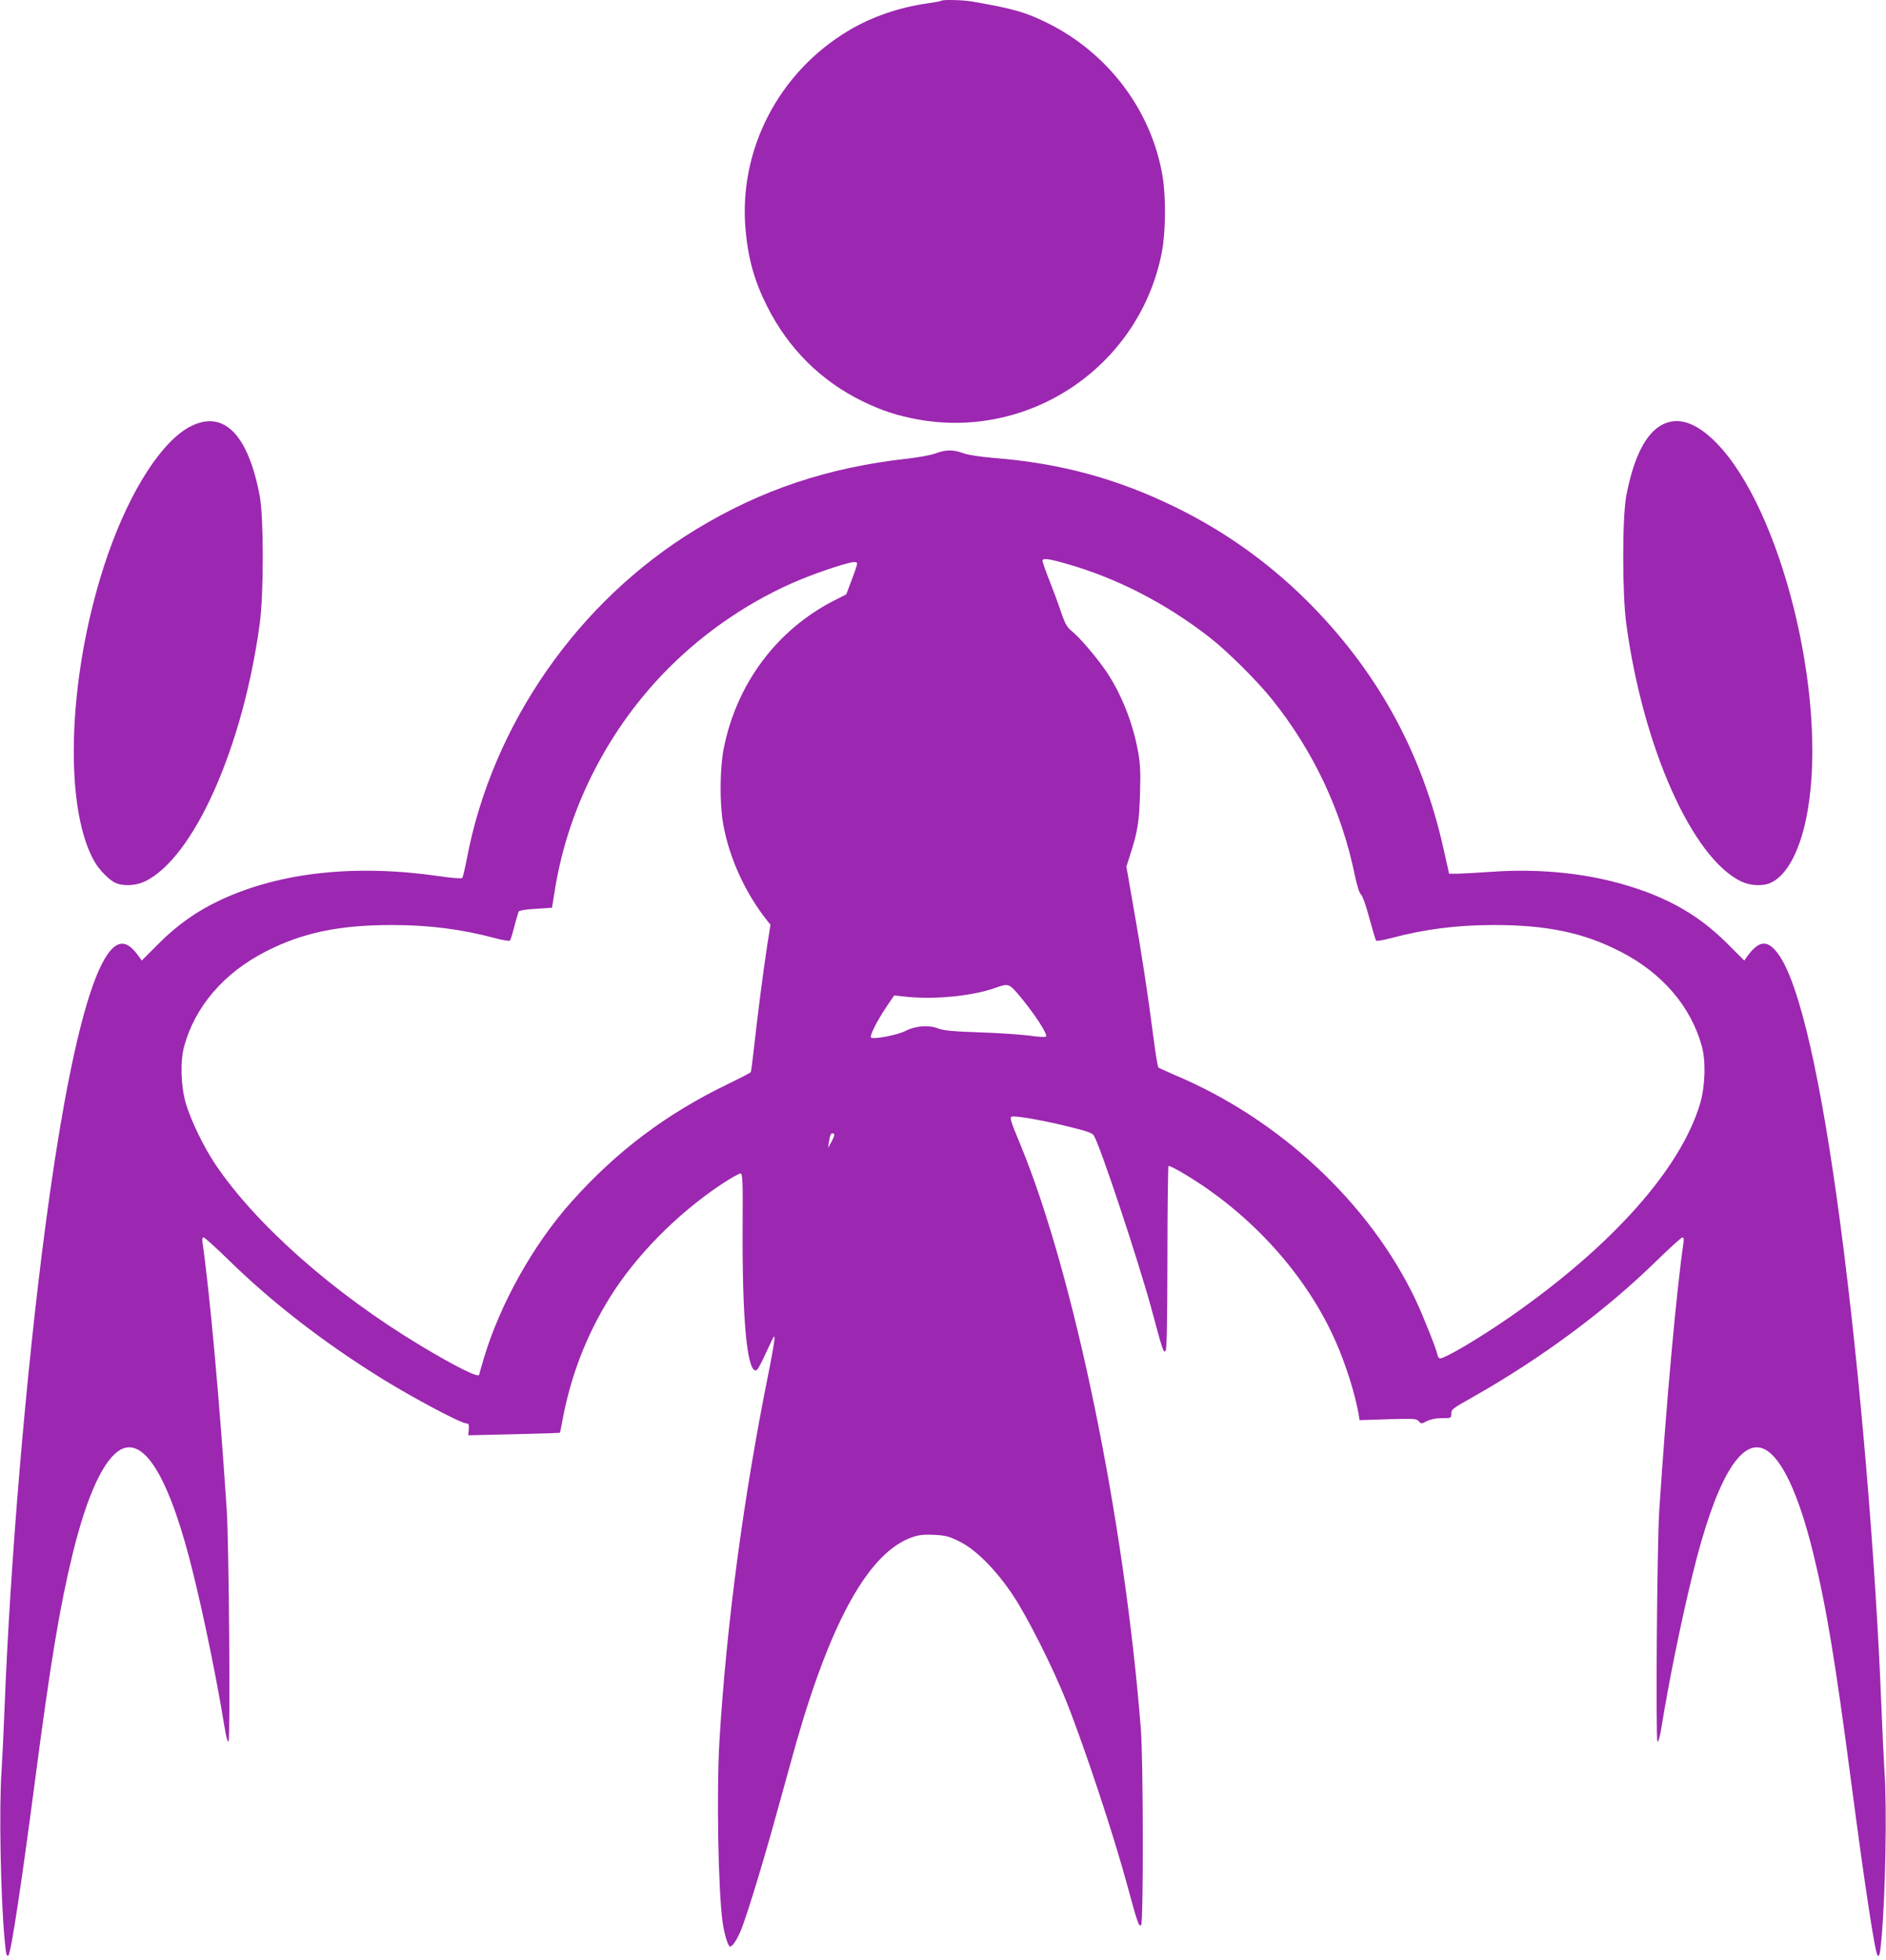
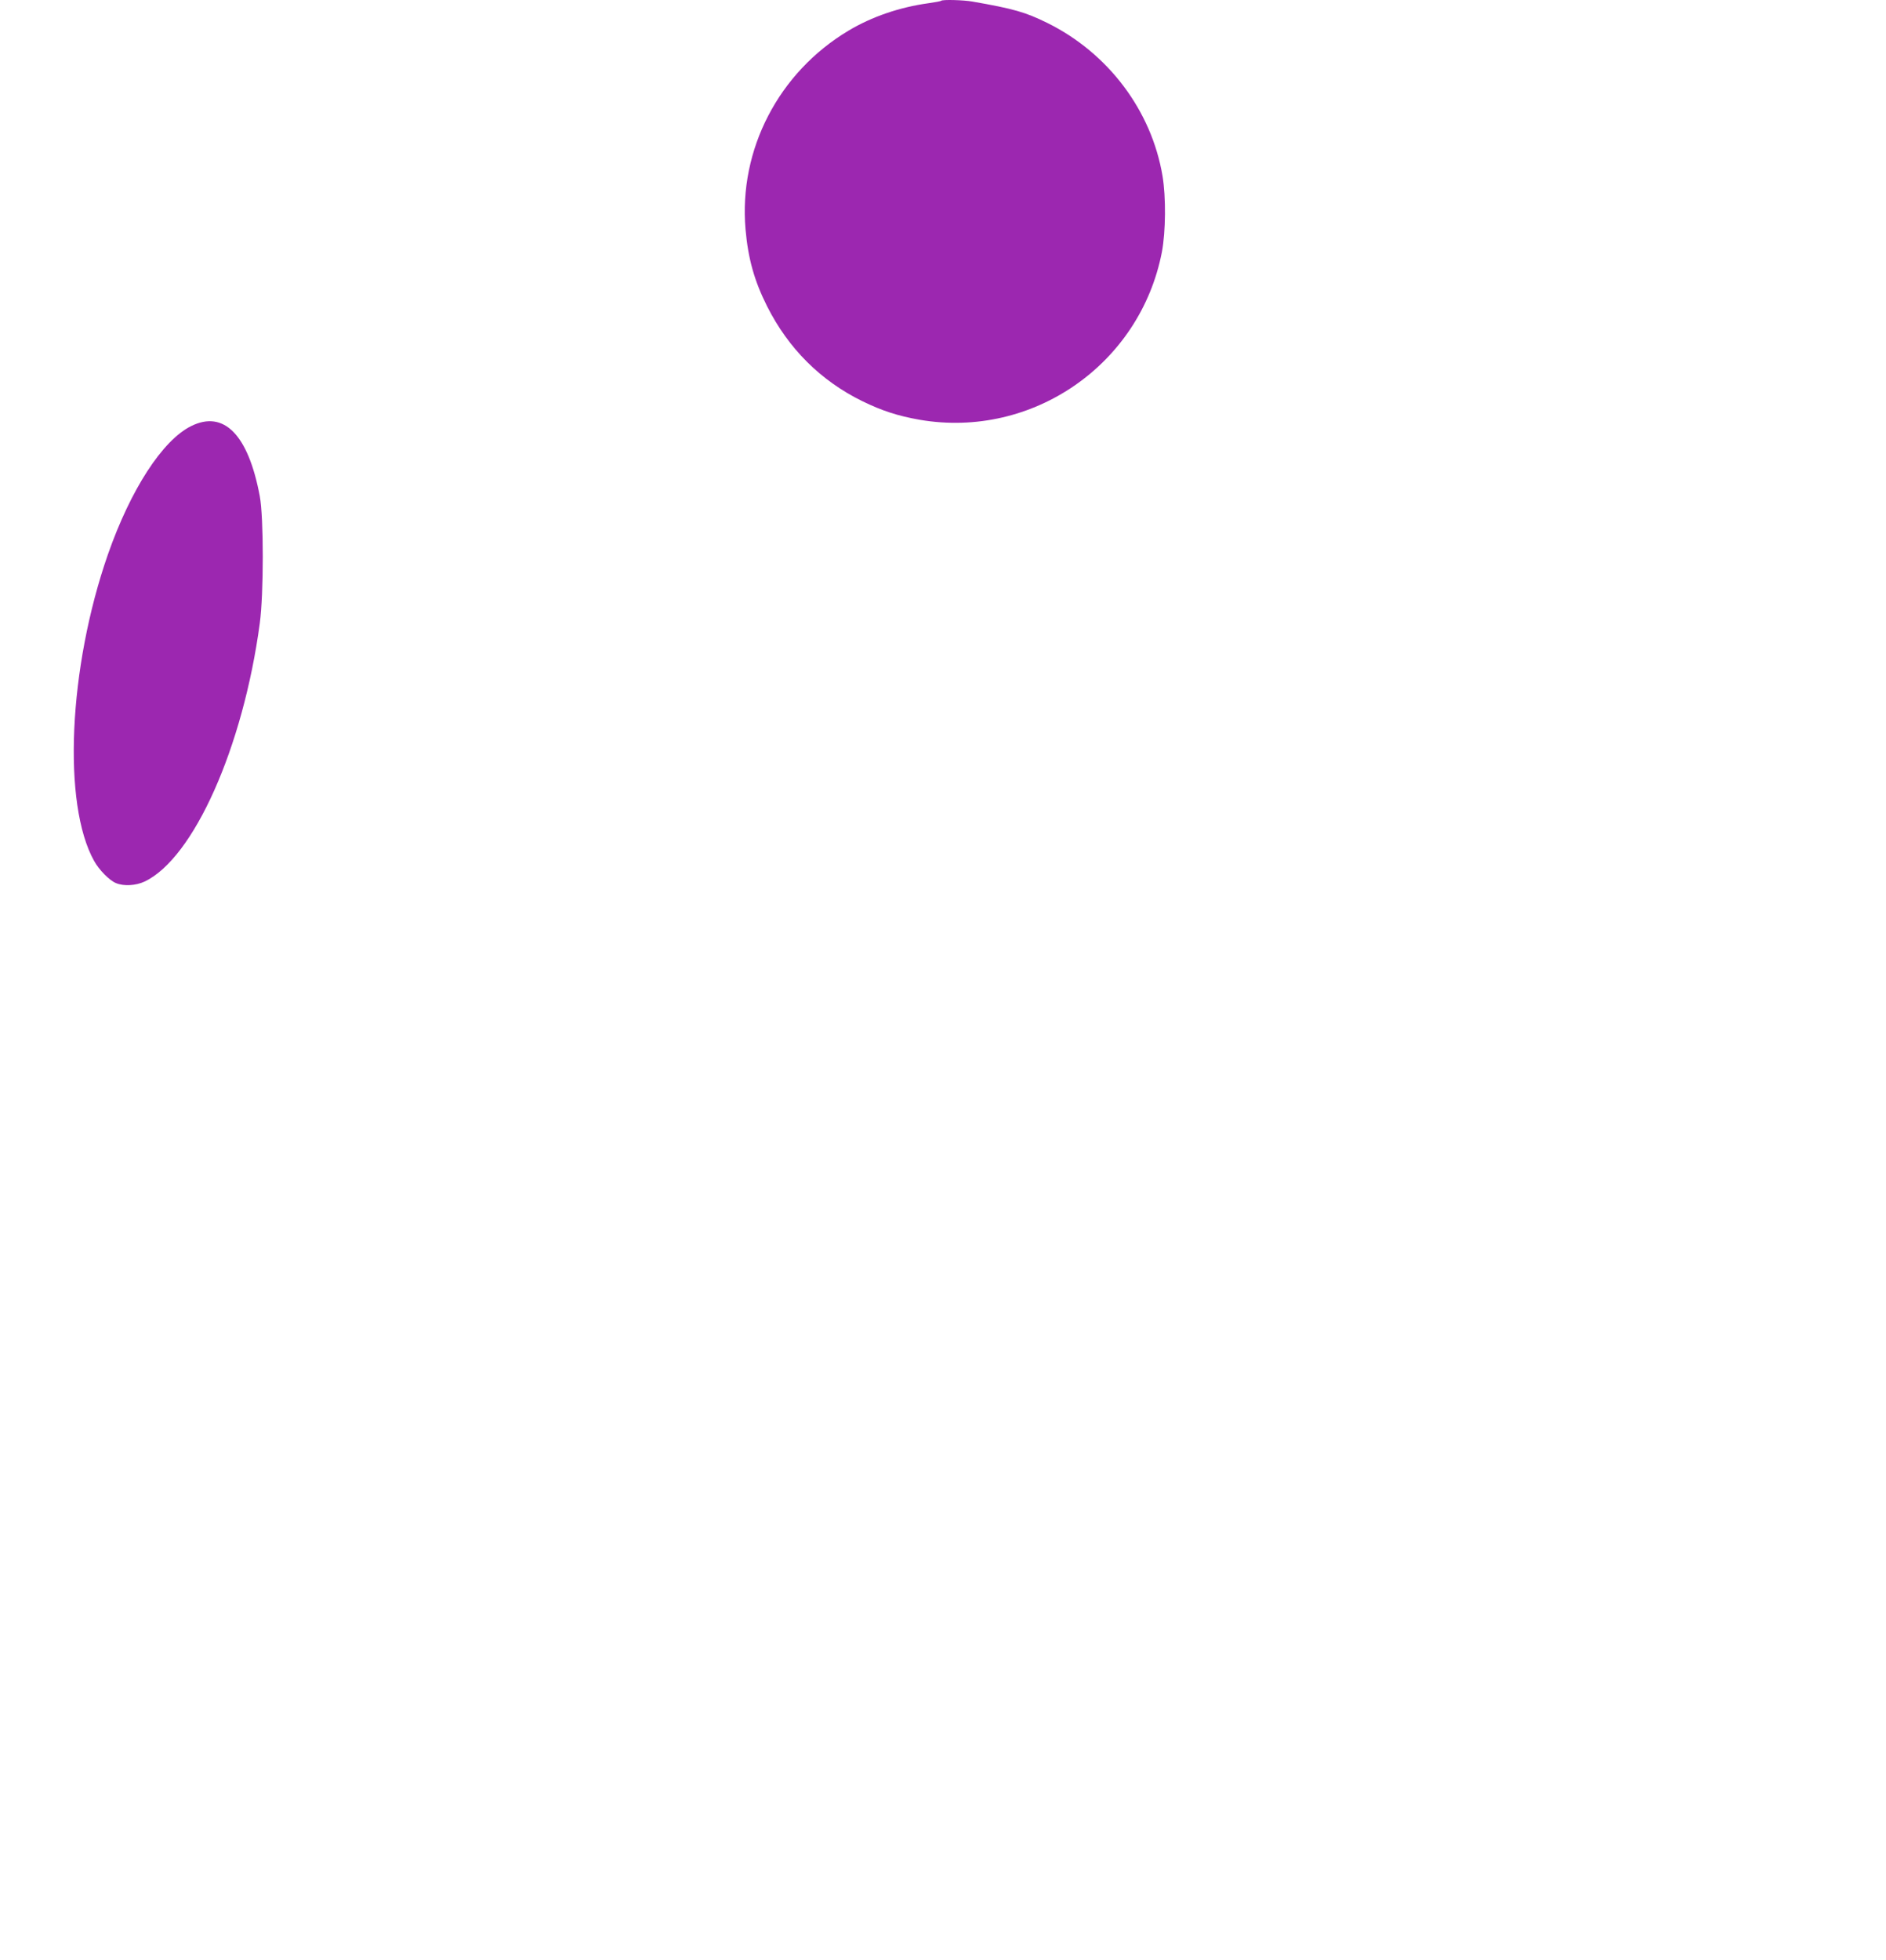
<svg xmlns="http://www.w3.org/2000/svg" version="1.0" width="1232pt" height="1280pt" viewBox="0 0 1232 1280" preserveAspectRatio="xMidYMid meet">
  <g transform="translate(0,1280) scale(0.1,-0.1)" fill="#9c27b0" stroke="none">
    <path d="M6148 12795 c-2 -3 -40 -10 -83 -16 -188 -26 -370 -88 -522 -179 -457 -273 -718 -777 -673 -1297 17 -193 58 -338 141 -503 139 -276 350 -486 621 -619 131 -64 234 -97 376 -122 736 -126 1440 361 1582 1096 25 133 27 358 4 496 -72 427 -354 802 -752 999 -144 71 -221 93 -491 140 -57 10 -194 14 -203 5z" />
    <path d="M1249 10018 c-188 -93 -396 -415 -544 -838 -258 -741 -298 -1631 -90 -2002 32 -58 100 -127 142 -144 51 -22 131 -17 188 10 320 152 643 876 752 1686 26 192 26 692 0 830 -75 401 -234 564 -448 458z" />
-     <path d="M10862 10029 c-110 -55 -191 -214 -239 -469 -26 -138 -26 -638 0 -830 109 -810 432 -1534 752 -1686 57 -27 137 -32 188 -10 112 47 203 223 246 477 129 753 -175 1970 -599 2399 -128 130 -245 170 -348 119z" />
-     <path d="M6110 9839 c-30 -11 -113 -26 -185 -34 -518 -58 -952 -203 -1377 -461 -770 -467 -1331 -1272 -1498 -2149 -13 -66 -26 -124 -31 -128 -4 -5 -72 0 -150 12 -547 79 -1039 26 -1427 -155 -153 -71 -284 -163 -406 -286 l-110 -110 -20 28 c-35 48 -63 73 -92 80 -171 43 -355 -611 -518 -1846 -125 -947 -228 -2169 -266 -3135 -6 -154 -15 -344 -20 -421 -17 -240 -6 -817 20 -1098 8 -94 14 -116 25 -104 17 16 86 473 170 1113 105 803 165 1164 251 1515 94 382 204 618 315 676 158 81 323 -203 473 -818 77 -315 153 -692 202 -991 11 -69 21 -104 27 -98 12 12 3 1291 -12 1511 -46 706 -112 1428 -157 1738 -5 31 -3 42 6 42 7 0 81 -67 164 -148 282 -276 620 -538 1001 -774 202 -125 512 -290 550 -292 17 -1 20 -7 17 -40 l-3 -38 298 7 c164 4 299 8 300 9 2 2 10 40 18 87 54 286 154 547 308 796 170 273 436 544 728 739 62 41 119 73 127 72 13 -3 15 -52 13 -353 -3 -578 27 -922 82 -933 15 -3 25 15 105 188 18 38 21 41 21 19 1 -14 -17 -115 -39 -225 -163 -807 -274 -1640 -320 -2394 -20 -336 -9 -972 20 -1190 11 -78 36 -160 49 -160 15 0 40 36 66 94 36 81 150 453 240 782 42 153 99 358 126 454 231 806 478 1244 756 1342 46 16 75 19 145 16 75 -4 96 -9 165 -43 108 -53 240 -186 351 -353 93 -139 261 -473 346 -687 123 -309 314 -887 401 -1210 64 -237 75 -269 89 -255 16 16 15 1073 -2 1285 -109 1376 -436 2959 -784 3805 -76 183 -77 190 -47 190 49 0 219 -31 362 -67 115 -28 152 -41 162 -57 40 -62 287 -805 375 -1126 79 -294 80 -294 94 -280 8 8 11 174 12 606 0 327 4 597 7 601 4 3 55 -23 113 -58 430 -259 788 -656 977 -1084 68 -152 128 -344 152 -479 l6 -39 186 6 c171 5 186 4 201 -13 15 -18 17 -18 53 1 25 12 59 19 99 19 60 0 60 0 60 29 0 28 9 35 138 107 454 257 871 566 1208 896 83 81 157 148 164 148 9 0 11 -11 6 -42 -45 -310 -111 -1032 -157 -1738 -15 -220 -24 -1499 -12 -1511 6 -6 16 29 27 98 49 299 125 676 202 991 150 615 315 899 473 818 111 -58 221 -294 315 -676 86 -351 146 -712 251 -1515 84 -640 153 -1097 170 -1113 11 -12 17 10 25 104 26 281 37 858 20 1098 -5 77 -14 267 -20 421 -38 966 -141 2188 -266 3135 -127 966 -269 1587 -406 1778 -71 98 -127 94 -204 -12 l-20 -28 -110 110 c-200 201 -429 325 -754 407 -234 59 -510 82 -778 63 -98 -7 -201 -12 -231 -13 l-55 0 -37 165 c-136 608 -414 1124 -844 1569 -265 274 -568 494 -910 661 -381 186 -752 286 -1185 320 -91 8 -165 19 -198 31 -67 24 -113 24 -182 -2z m852 -719 c328 -92 650 -257 937 -480 120 -93 315 -287 413 -410 270 -338 453 -728 538 -1145 15 -69 29 -115 40 -125 10 -8 34 -74 55 -155 21 -77 41 -143 44 -147 4 -4 47 3 96 16 221 59 432 86 675 86 344 0 585 -50 824 -173 273 -139 462 -359 533 -619 27 -99 22 -260 -11 -373 -127 -427 -575 -930 -1239 -1392 -215 -149 -447 -285 -464 -272 -7 6 -13 16 -13 21 0 21 -94 258 -143 361 -300 631 -890 1181 -1572 1467 -55 24 -104 46 -108 50 -5 4 -19 94 -33 201 -35 271 -77 550 -131 852 l-45 258 26 82 c47 144 58 215 63 395 4 137 2 193 -12 270 -33 187 -109 380 -208 527 -58 86 -169 217 -220 259 -38 31 -48 48 -77 133 -18 54 -53 148 -77 208 -24 61 -43 116 -43 123 0 19 37 15 152 -18z m-1366 -14 c-3 -13 -20 -61 -37 -105 l-31 -82 -71 -36 c-378 -190 -644 -543 -729 -968 -26 -131 -28 -360 -4 -495 39 -221 144 -451 288 -632 l21 -26 -22 -139 c-25 -163 -63 -458 -86 -667 -9 -83 -18 -153 -21 -157 -2 -4 -70 -39 -150 -78 -400 -193 -725 -437 -1019 -766 -251 -280 -469 -670 -575 -1026 -16 -56 -30 -103 -30 -105 0 -24 -154 52 -383 190 -568 341 -1077 791 -1342 1186 -75 112 -158 284 -191 395 -33 113 -38 274 -11 373 71 260 260 480 533 619 239 123 480 173 824 173 243 0 454 -27 675 -86 49 -13 92 -20 96 -16 4 4 17 46 29 93 12 48 26 92 29 98 4 6 53 14 112 17 l105 7 21 131 c89 535 354 1047 743 1436 244 244 546 447 860 576 128 53 312 113 349 114 20 0 22 -4 17 -24z m1051 -2793 c108 -127 202 -271 185 -282 -6 -4 -56 -1 -109 7 -54 7 -199 17 -323 21 -176 6 -235 12 -270 25 -63 25 -151 18 -216 -16 -51 -26 -204 -56 -224 -43 -12 8 38 108 102 203 l49 72 67 -7 c188 -22 440 2 592 56 84 30 92 28 147 -36z m-1197 -925 c-1 -7 -10 -29 -21 -48 l-20 -35 6 40 c4 22 9 43 11 47 8 13 24 9 24 -4z" />
  </g>
</svg>